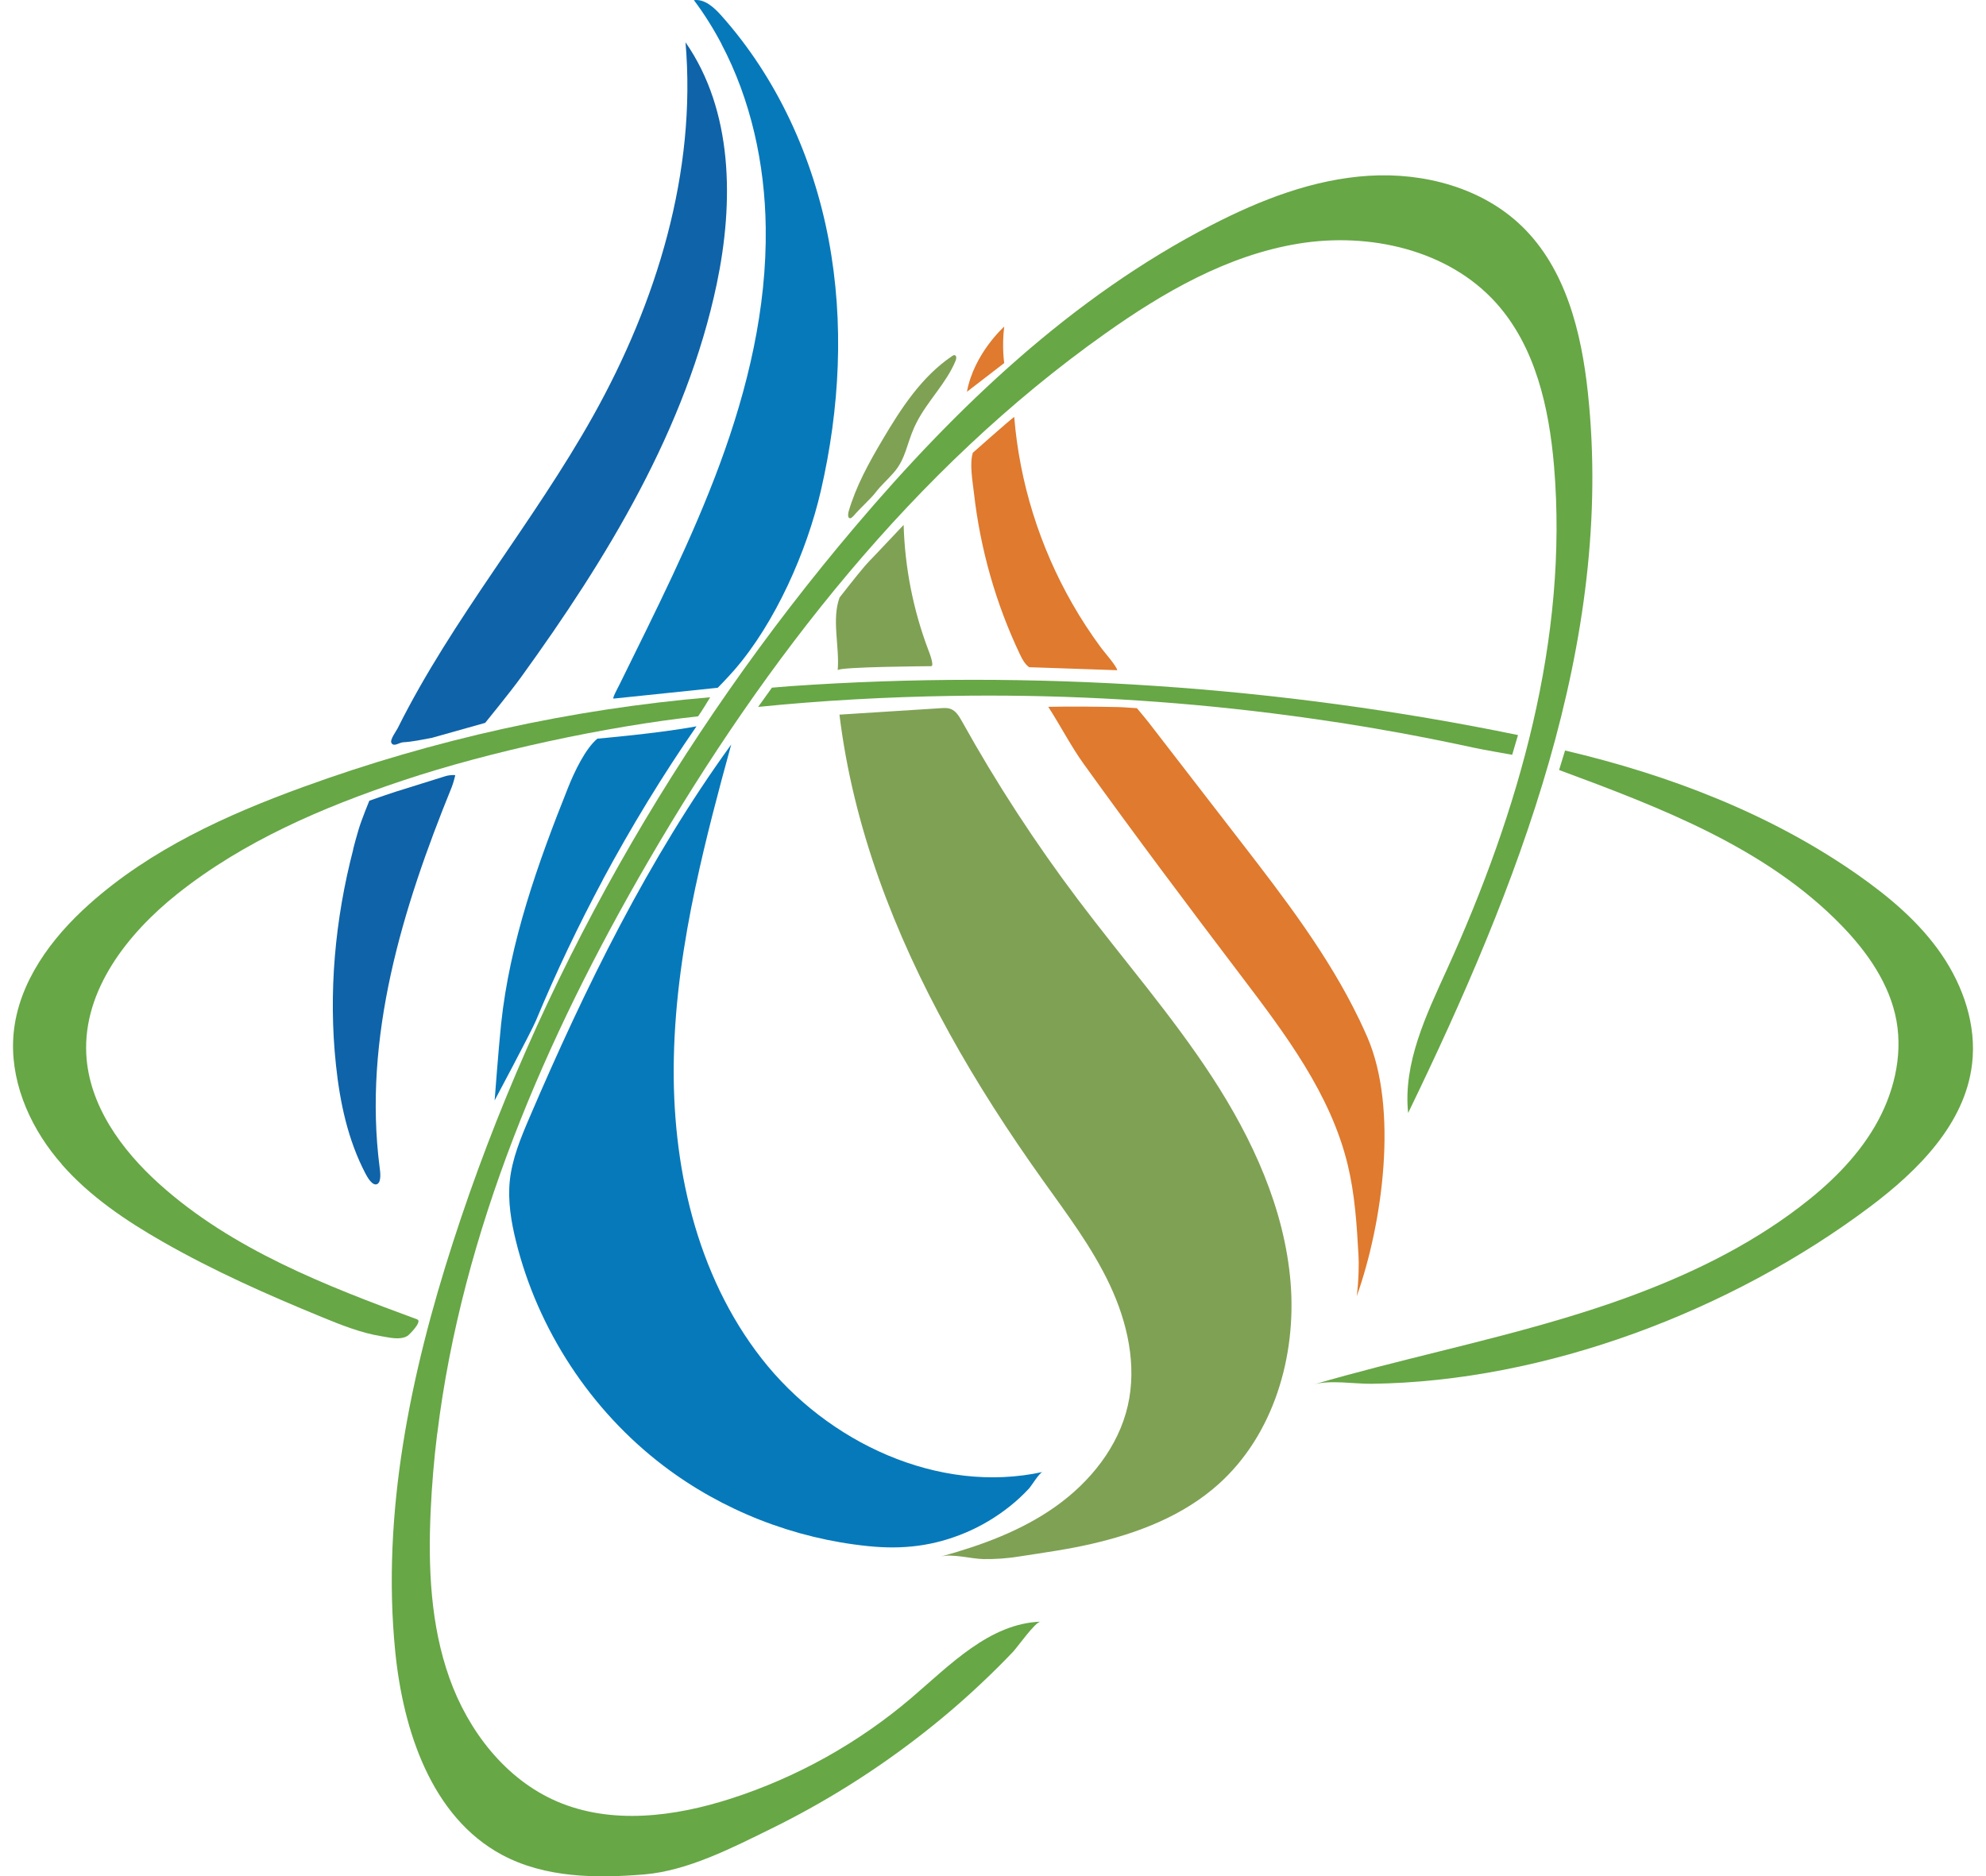
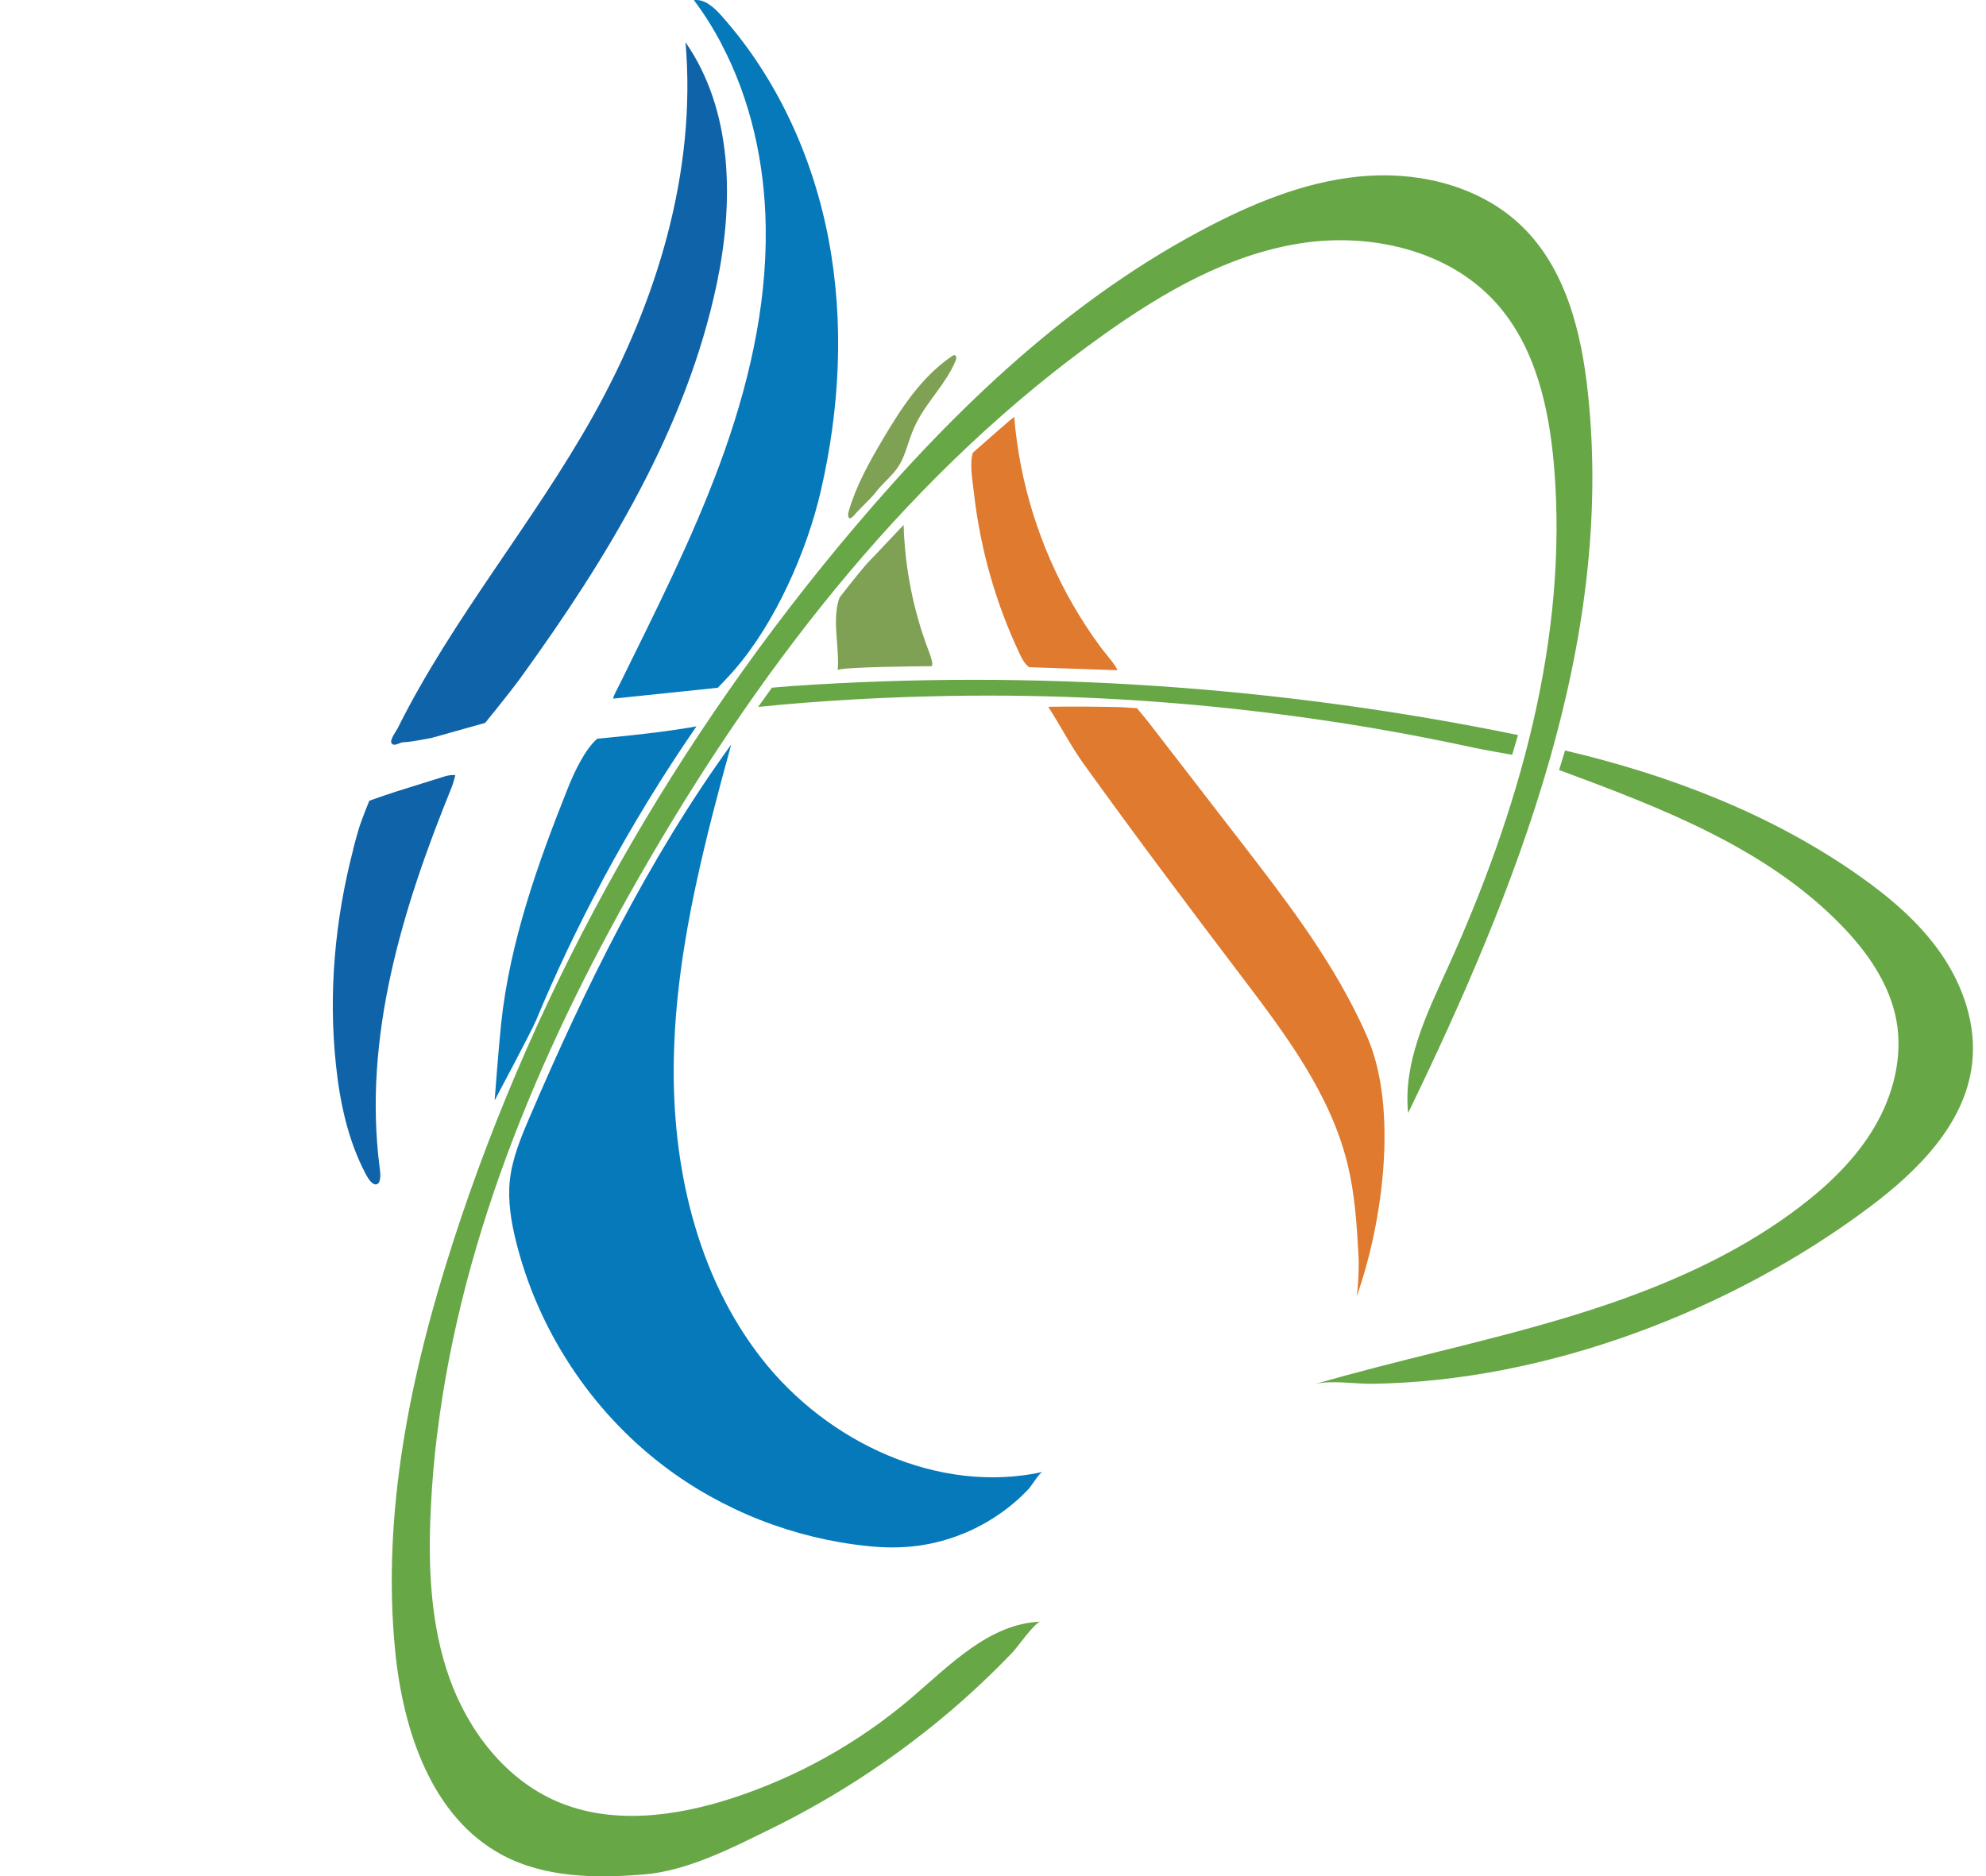
<svg xmlns="http://www.w3.org/2000/svg" width="109" height="103" viewBox="0 0 109 103" fill="none">
-   <path d="M52.09 56.691C49.075 51.232 46.825 45.395 46.073 39.23C47.927 39.111 49.78 38.995 51.634 38.876C51.813 38.866 51.998 38.852 52.164 38.912C52.464 39.018 52.643 39.323 52.8 39.604C54.695 43.011 56.83 46.289 59.177 49.401C61.625 52.647 64.308 55.723 66.526 59.125C68.744 62.528 70.5 66.346 70.832 70.398C71.164 74.451 69.901 78.767 66.872 81.478C64.917 83.23 62.418 84.175 59.891 84.756C58.573 85.06 57.245 85.24 55.908 85.448C55.258 85.549 54.649 85.595 53.985 85.586C53.321 85.577 52.256 85.277 51.638 85.448C53.865 84.834 56.074 84.028 57.955 82.686C59.836 81.344 61.38 79.426 61.897 77.171C62.409 74.945 61.879 72.588 60.906 70.523C59.933 68.457 58.54 66.622 57.217 64.764C55.373 62.178 53.625 59.48 52.086 56.686L52.09 56.691Z" fill="#7FA154" />
  <path d="M23.994 78.702C23.819 80.122 23.699 81.552 23.634 82.99C23.496 86.07 23.634 89.219 24.667 92.119C25.7 95.019 27.742 97.675 30.573 98.892C33.566 100.179 37.028 99.731 40.127 98.731C43.746 97.564 47.126 95.674 50.021 93.207C52.151 91.386 54.309 89.127 57.108 89.021C56.812 89.035 55.83 90.441 55.586 90.69C55.047 91.257 54.489 91.81 53.917 92.35C52.778 93.429 51.584 94.448 50.339 95.402C47.854 97.316 45.175 98.984 42.363 100.368C40.2 101.428 37.752 102.701 35.336 102.899C32.717 103.111 29.923 103.093 27.549 101.82C23.68 99.745 22.122 94.996 21.689 90.63C20.942 83.064 22.523 75.438 24.861 68.199C29.504 53.809 37.157 40.439 46.937 28.903C52.492 22.351 58.846 16.293 66.486 12.36C69.187 10.967 72.088 9.838 75.121 9.649C78.155 9.46 81.35 10.308 83.531 12.424C85.933 14.753 86.796 18.234 87.15 21.563C88.617 35.252 83.287 48.706 77.284 61.099C77.002 58.355 78.275 55.723 79.418 53.21C83.356 44.542 86.09 35.067 85.292 25.583C85.02 22.374 84.269 19.036 82.12 16.638C79.488 13.706 75.158 12.738 71.267 13.374C67.375 14.01 63.858 16.039 60.644 18.321C50.145 25.767 42.04 36.164 35.571 47.29C29.923 57 25.359 67.6 23.998 78.702H23.994Z" fill="#67A746" />
-   <path d="M3.384 63.902C3.296 63.801 3.209 63.699 3.121 63.593C1.544 61.675 0.516 59.2 0.747 56.728C1.01 53.929 2.812 51.495 4.906 49.628C8.248 46.64 12.416 44.736 16.63 43.205C23.818 40.586 31.357 38.926 38.978 38.276C38.531 39.028 38.314 39.323 38.314 39.323C33.284 39.876 26.907 41.241 22.108 42.846C17.705 44.316 13.366 46.179 9.733 49.07C6.994 51.251 4.564 54.358 4.735 57.858C4.873 60.661 6.667 63.132 8.76 65.009C12.744 68.587 17.871 70.579 22.896 72.427C23.201 72.538 22.454 73.28 22.361 73.336C21.96 73.58 21.37 73.423 20.941 73.354C19.798 73.17 18.705 72.727 17.636 72.289C14.671 71.072 11.734 69.767 8.949 68.176C6.907 67.01 4.924 65.673 3.379 63.907L3.384 63.902Z" fill="#67A746" />
  <path d="M89.212 71.256C92.61 70.025 95.883 68.453 98.751 66.272C100.365 65.046 101.854 63.611 102.882 61.864C103.911 60.117 104.445 58.028 104.086 56.032C103.722 54.031 102.5 52.279 101.084 50.817C96.939 46.538 91.153 44.339 85.57 42.269C85.68 41.914 85.786 41.559 85.897 41.199C91.591 42.536 97.161 44.662 101.951 48.014C103.694 49.236 105.354 50.633 106.557 52.389C107.761 54.146 108.489 56.294 108.235 58.411C107.848 61.694 105.271 64.266 102.624 66.253C95.017 71.961 84.832 75.848 75.269 75.963C74.333 75.973 72.996 75.742 72.106 76C76.676 74.663 81.351 73.713 85.906 72.344C87.013 72.012 88.115 71.653 89.203 71.261L89.212 71.256Z" fill="#67A746" />
  <path d="M73.327 39.645C71.778 39.406 70.229 39.198 68.675 39.018C63.216 38.387 57.711 38.11 52.215 38.202C48.697 38.258 45.114 38.451 41.61 38.806L42.367 37.75C42.367 37.75 42.993 37.695 43.376 37.667C56.655 36.741 70.279 37.667 83.314 40.351L82.995 41.434C82.995 41.434 81.28 41.135 80.875 41.042C79.533 40.752 78.182 40.48 76.831 40.231C75.669 40.019 74.498 39.821 73.332 39.641L73.327 39.645Z" fill="#67A746" />
  <path d="M48.005 30.497C48.536 29.935 49.066 29.372 49.596 28.814C49.661 31.147 50.117 33.467 50.938 35.647C51.002 35.813 51.288 36.542 51.113 36.57C51.113 36.57 45.995 36.602 45.977 36.791C46.087 35.505 45.636 34.011 46.078 32.803C46.078 32.803 46.982 31.636 47.48 31.055C47.646 30.862 47.83 30.682 48.005 30.497Z" fill="#7FA154" />
  <path d="M50.181 23.453C49.766 24.37 49.706 25.205 49.042 25.956C48.627 26.431 48.397 26.588 48.014 27.086C47.83 27.326 47.166 27.953 46.967 28.183C46.917 28.243 46.732 28.474 46.64 28.451C46.506 28.414 46.552 28.174 46.575 28.082C46.981 26.685 47.691 25.398 48.434 24.145C49.457 22.411 50.591 20.668 52.26 19.543C52.302 19.515 52.348 19.488 52.394 19.497C52.505 19.515 52.496 19.681 52.454 19.787C51.942 21.041 50.905 22.005 50.296 23.213C50.255 23.296 50.213 23.379 50.176 23.462L50.181 23.453Z" fill="#7FA154" />
  <path d="M38.182 48.631C37.518 51.748 37.047 54.897 36.983 58.083C36.858 63.924 38.205 69.978 41.806 74.584C45.407 79.19 51.516 82.053 57.224 80.804C57.044 80.841 56.615 81.565 56.468 81.721C56.136 82.076 55.781 82.408 55.398 82.708C54.674 83.284 53.867 83.764 53.014 84.128C51.244 84.875 49.547 85.069 47.652 84.875C43.595 84.465 39.653 82.929 36.407 80.458C32.423 77.424 29.523 73.003 28.32 68.143C28.052 67.059 27.868 65.944 27.978 64.833C28.103 63.615 28.582 62.463 29.067 61.333C32.128 54.191 35.572 47.165 40.132 40.871C39.427 43.435 38.74 46.021 38.186 48.622L38.182 48.631Z" fill="#0679BB" />
  <path d="M39.601 2.415C39.158 1.575 38.656 0.769 38.084 0.008C38.674 -0.066 39.181 0.4 39.578 0.842C42.653 4.286 44.631 8.643 45.484 13.18C46.337 17.717 46.093 22.425 45.055 26.925C44.29 30.258 42.547 34.205 40.297 36.787C39.887 37.257 39.393 37.755 39.393 37.755L33.676 38.35C33.584 38.355 33.898 37.783 34.004 37.571C35.958 33.592 37.973 29.627 39.509 25.468C41.044 21.309 42.091 16.915 42.026 12.479C41.98 8.999 41.215 5.481 39.596 2.415H39.601Z" fill="#0679BB" />
  <path d="M33.086 48.299C31.74 50.812 30.513 53.389 29.416 56.022C29.162 56.631 27.148 60.407 27.148 60.407C27.148 60.407 27.364 57.53 27.503 56.211C27.977 51.711 29.522 47.377 31.2 43.181C31.523 42.379 32.122 41.102 32.786 40.549C32.786 40.549 36.203 40.254 38.227 39.871C36.355 42.582 34.64 45.399 33.081 48.299H33.086Z" fill="#0679BB" />
  <path d="M23.724 40.503C23.724 40.503 23.682 40.512 23.663 40.512C23.166 40.604 22.631 40.72 22.128 40.747C21.912 40.761 21.612 41.019 21.483 40.784C21.386 40.609 21.75 40.134 21.828 39.973C24.839 33.933 29.265 28.714 32.557 22.826C36.043 16.588 38.238 9.441 37.624 2.322C40.239 6.085 40.28 11.092 39.34 15.578C37.671 23.517 33.332 30.632 28.574 37.206C27.993 38.009 26.628 39.682 26.628 39.682L23.724 40.498V40.503Z" fill="#0F63A8" />
  <path d="M19.38 46.625C19.472 46.261 19.574 45.901 19.68 45.542C19.832 45.016 20.27 43.956 20.27 43.956C20.27 43.956 21.247 43.61 21.713 43.462C22.635 43.172 23.562 42.886 24.484 42.596C24.576 42.568 24.899 42.522 24.987 42.559C24.987 42.559 24.881 42.997 24.793 43.209C22.077 49.885 19.915 56.949 20.837 64.095C20.865 64.298 20.948 64.879 20.703 64.999C20.441 65.128 20.15 64.602 20.058 64.422C19.099 62.592 18.656 60.526 18.44 58.475C18.015 54.509 18.384 50.48 19.389 46.621L19.38 46.625Z" fill="#0F63A8" />
  <path d="M74.592 55.943C74.749 56.271 74.901 56.607 75.049 56.944C76.745 60.872 75.897 67.124 74.463 71.159C74.583 70.236 74.583 69.282 74.56 68.918C74.468 67.249 74.362 65.57 73.97 63.947C73.034 60.056 70.535 56.755 68.114 53.564C65.196 49.719 62.296 45.855 59.478 41.936C58.791 40.982 58.238 39.898 57.533 38.801C58.838 38.773 60.175 38.792 61.373 38.815C61.669 38.819 62.102 38.865 62.397 38.875C62.397 38.875 62.867 39.428 63.107 39.742C64.772 41.895 66.431 44.048 68.096 46.201C70.489 49.299 72.9 52.435 74.592 55.948V55.943Z" fill="#DF7A2E" />
  <path d="M58.842 33.121C59.326 33.97 59.861 34.79 60.442 35.574C60.594 35.782 61.267 36.542 61.322 36.791L56.486 36.626C56.246 36.459 56.103 36.183 55.978 35.92C54.655 33.14 53.802 30.134 53.456 27.077C53.383 26.431 53.203 25.477 53.392 24.855C53.392 24.855 55.531 22.959 55.665 22.886C55.955 26.477 57.057 29.995 58.842 33.121Z" fill="#DF7A2E" />
-   <path d="M53.069 21.507L55.116 19.93C55.116 19.93 54.977 19.049 55.116 17.929C55.116 17.929 53.456 19.404 53.069 21.507Z" fill="#DF7A2E" />
</svg>